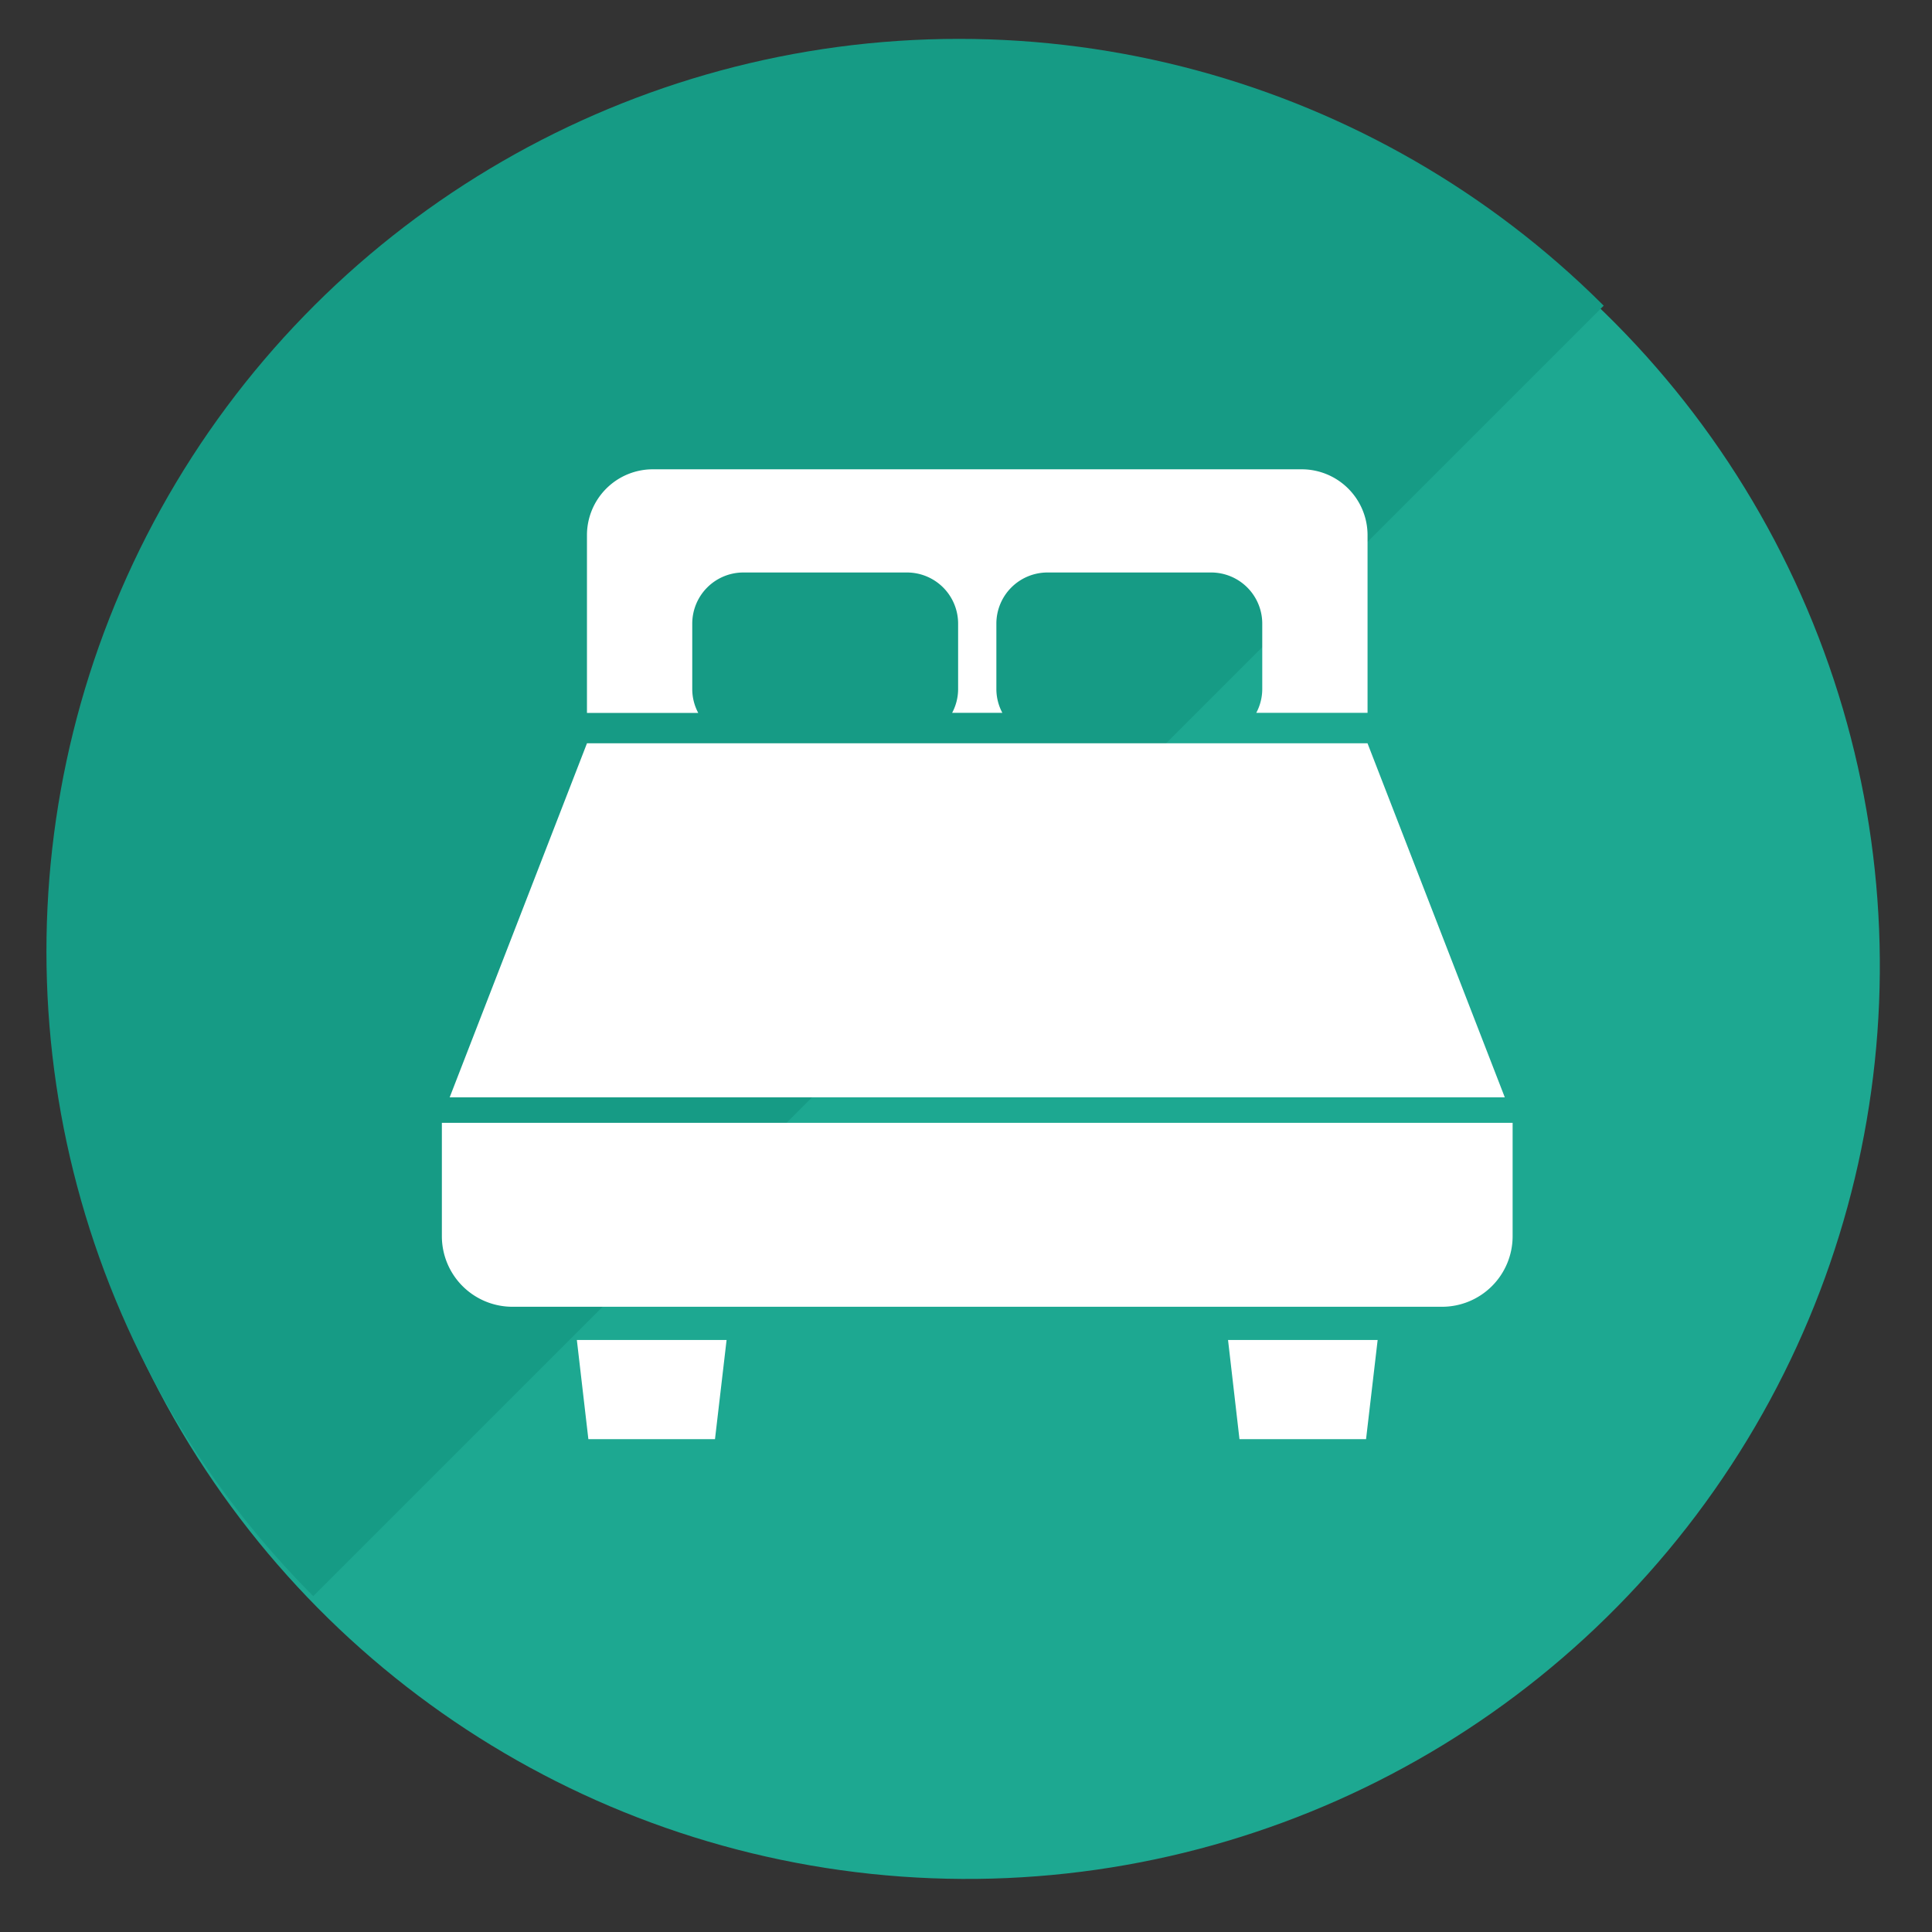
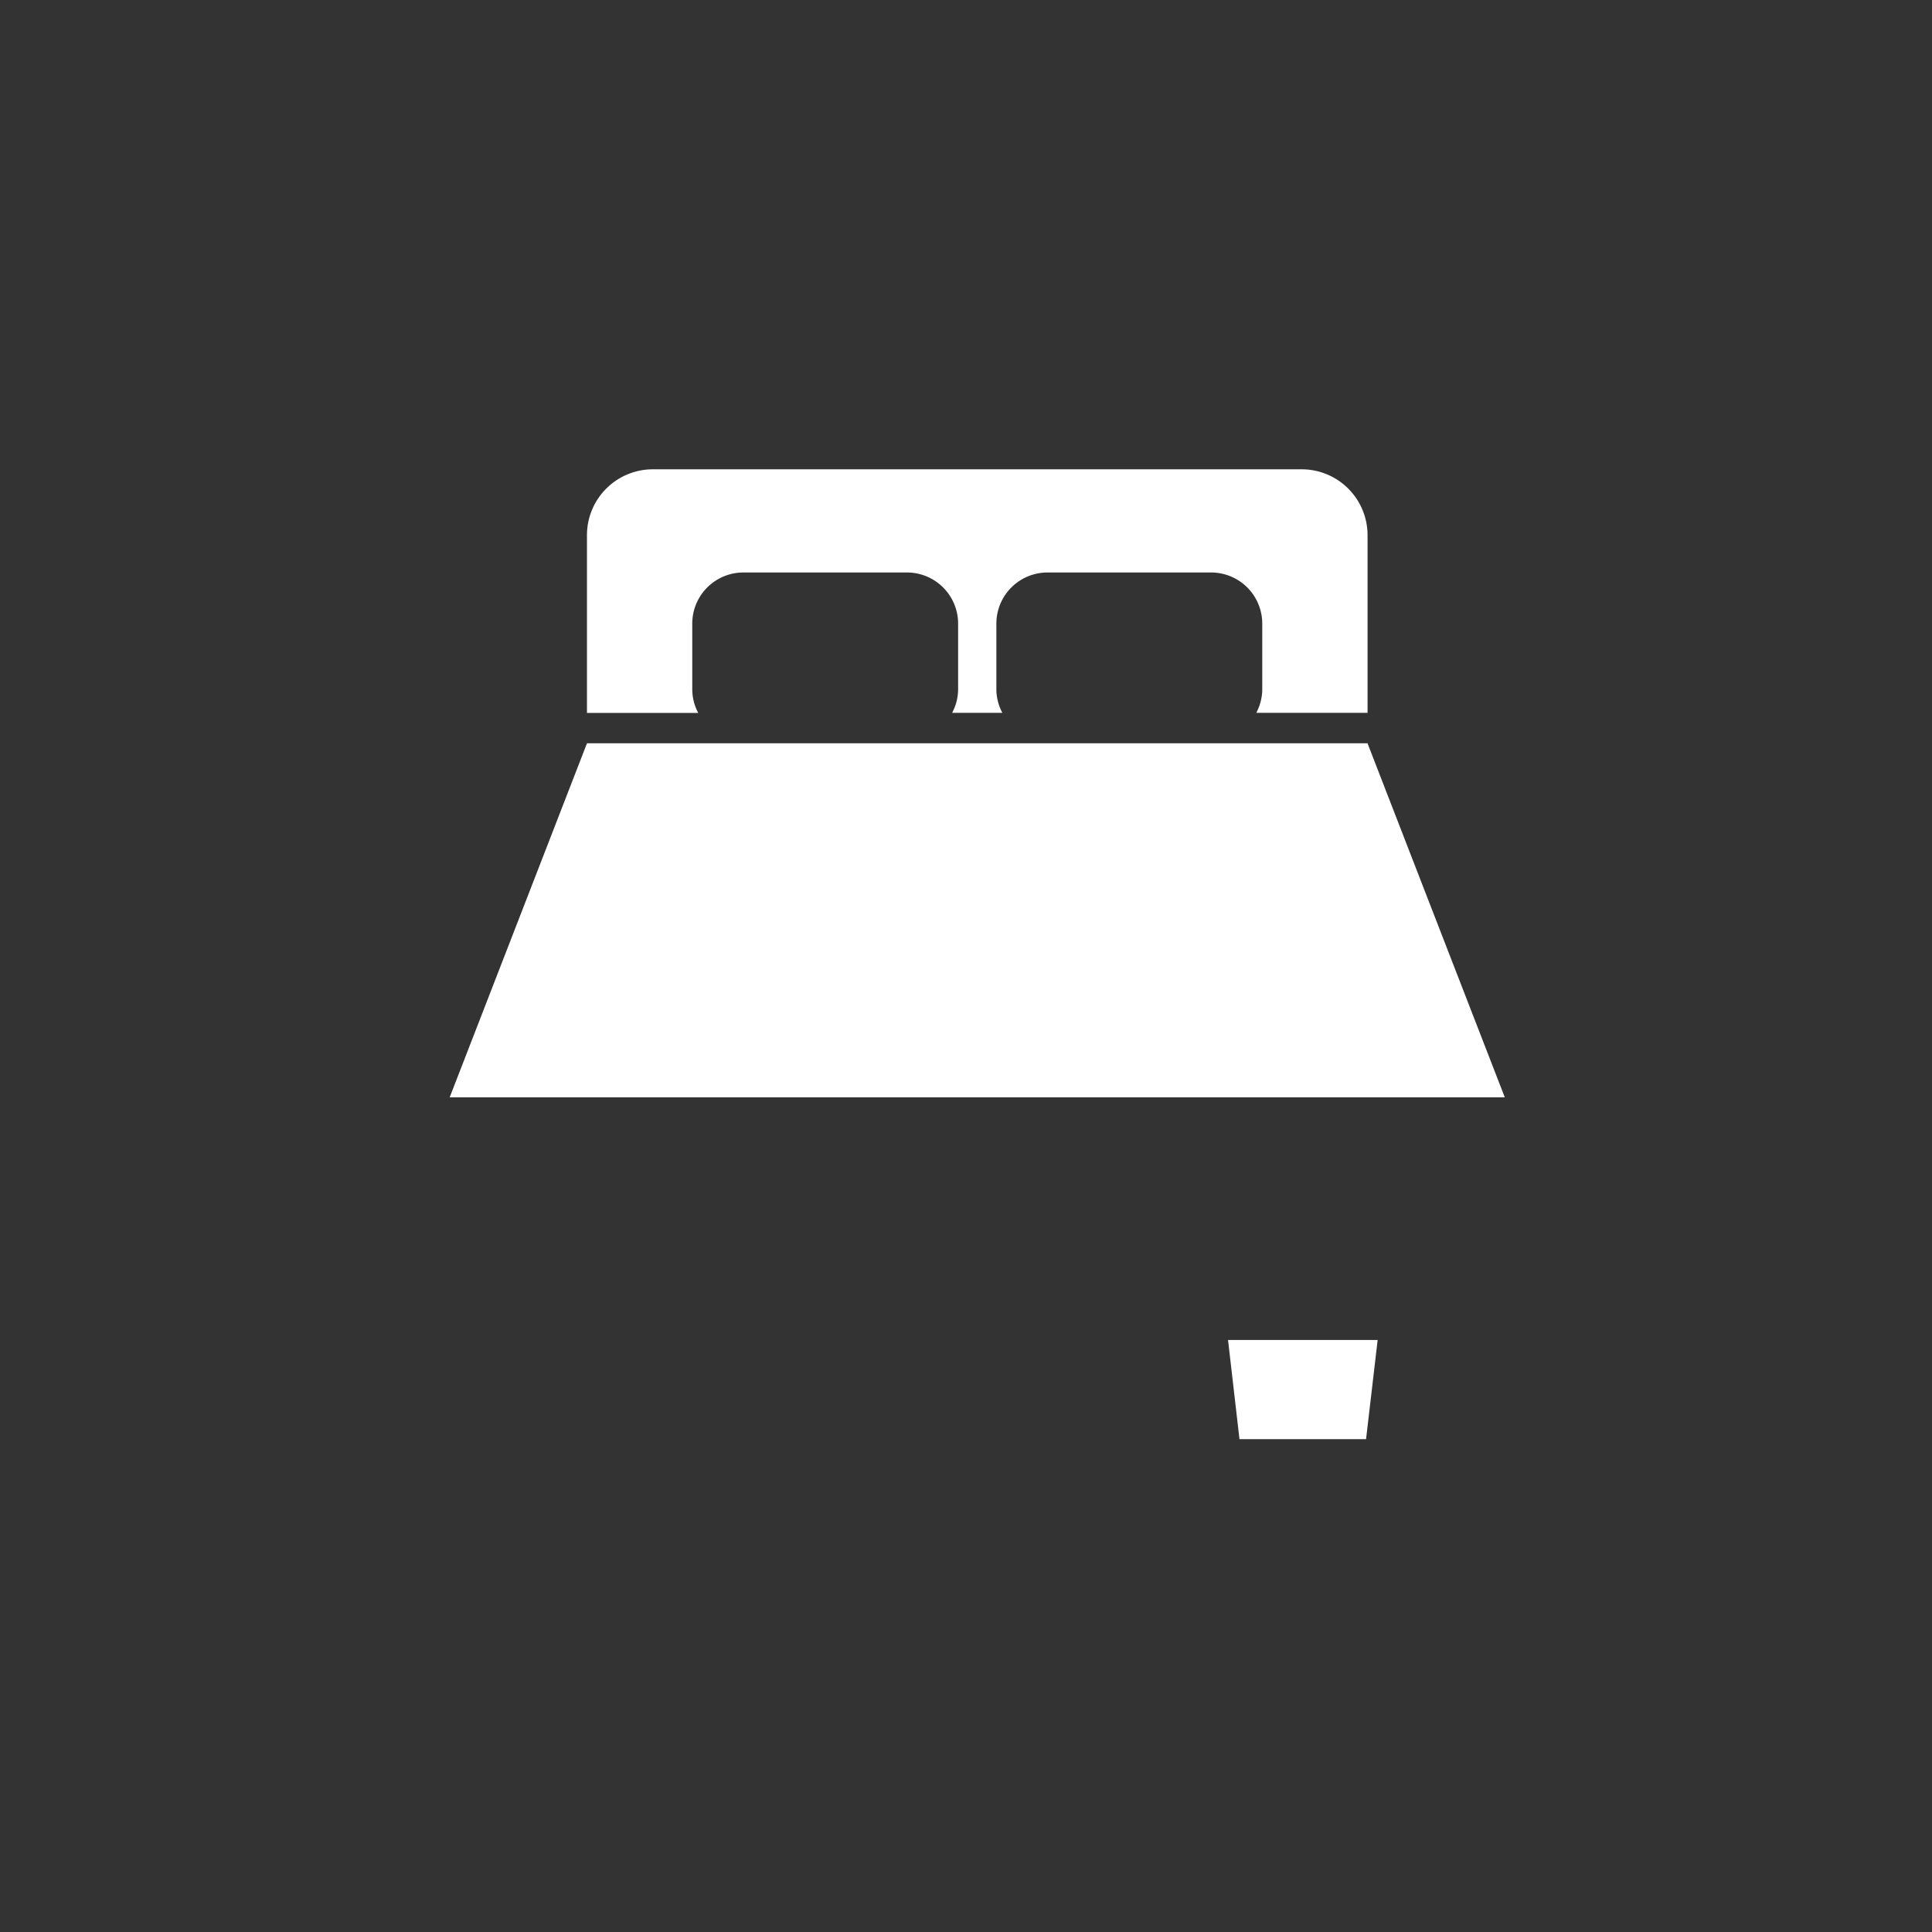
<svg xmlns="http://www.w3.org/2000/svg" width="100" height="100" viewBox="0 0 100 100">
  <rect x="0" y="0" width="100" height="100" fill="#333333" stroke="none" />
  <defs>
    <clipPath id="clip-path">
-       <rect id="Rectangle_13229" data-name="Rectangle 13229" width="100" height="100" transform="translate(233.093 12026.252)" fill="#fff" stroke="#707070" stroke-width="1" />
-     </clipPath>
+       </clipPath>
    <clipPath id="clip-path-2">
      <rect width="133.566" height="66.784" fill="none" />
    </clipPath>
  </defs>
  <g id="Group_97032" data-name="Group 97032" transform="translate(-321.343 -12186.182)">
    <g id="Mask_Group_584" data-name="Mask Group 584" transform="translate(88.25 159.93)" clip-path="url(#clip-path)">
      <ellipse id="Ellipse_330" data-name="Ellipse 330" cx="47.229" cy="47.229" rx="47.229" ry="47.229" transform="matrix(0.105, -0.995, 0.995, 0.105, 231.187, 12118.285)" fill="#1da891" />
      <g id="Repeat_Grid_98" data-name="Repeat Grid 98" transform="translate(188.258 12075.471) rotate(-45)" clip-path="url(#clip-path-2)">
        <g transform="translate(-34.008 -12266.033)">
-           <circle id="Ellipse_331" data-name="Ellipse 331" cx="47.23" cy="47.23" r="47.23" transform="matrix(0.695, -0.719, 0.719, 0.695, 34.008, 12333.982)" fill="#169b85" />
-         </g>
+           </g>
      </g>
    </g>
    <g id="ベッドのフリーアイコン5" transform="translate(344.214 12210.473)">
      <path id="Path_103895" data-name="Path 103895" d="M74.829,35.512v-3.4a2.647,2.647,0,0,1,2.646-2.647h8.468a2.647,2.647,0,0,1,2.647,2.647v3.4a2.615,2.615,0,0,1-.31,1.218h2.6a2.615,2.615,0,0,1-.31-1.218v-3.4a2.647,2.647,0,0,1,2.647-2.647h8.468a2.647,2.647,0,0,1,2.647,2.647v3.4a2.615,2.615,0,0,1-.31,1.218h5.76V27.534a3.41,3.41,0,0,0-3.41-3.41H72.789a3.41,3.41,0,0,0-3.41,3.41v9.2h5.76A2.618,2.618,0,0,1,74.829,35.512Z" transform="translate(-61.869 -24.124)" fill="#fff" />
      <path id="Path_103896" data-name="Path 103896" d="M51.243,155.132h-40.4L3.736,173.458H58.349Z" transform="translate(-3.332 -140.951)" fill="#fff" />
-       <path id="Path_103897" data-name="Path 103897" d="M0,336.62v5.868a3.653,3.653,0,0,0,3.654,3.653H51.768a3.653,3.653,0,0,0,3.654-3.653V336.62Z" transform="translate(0 -302.794)" fill="#fff" />
-       <path id="Path_103898" data-name="Path 103898" d="M65.146,445.59H71.7l.6-5.133H64.55Z" transform="translate(-57.563 -395.391)" fill="#fff" />
      <path id="Path_103899" data-name="Path 103899" d="M376.5,445.59h6.552l.6-5.133h-7.744Z" transform="translate(-335.216 -395.391)" fill="#fff" />
    </g>
  </g>
</svg>